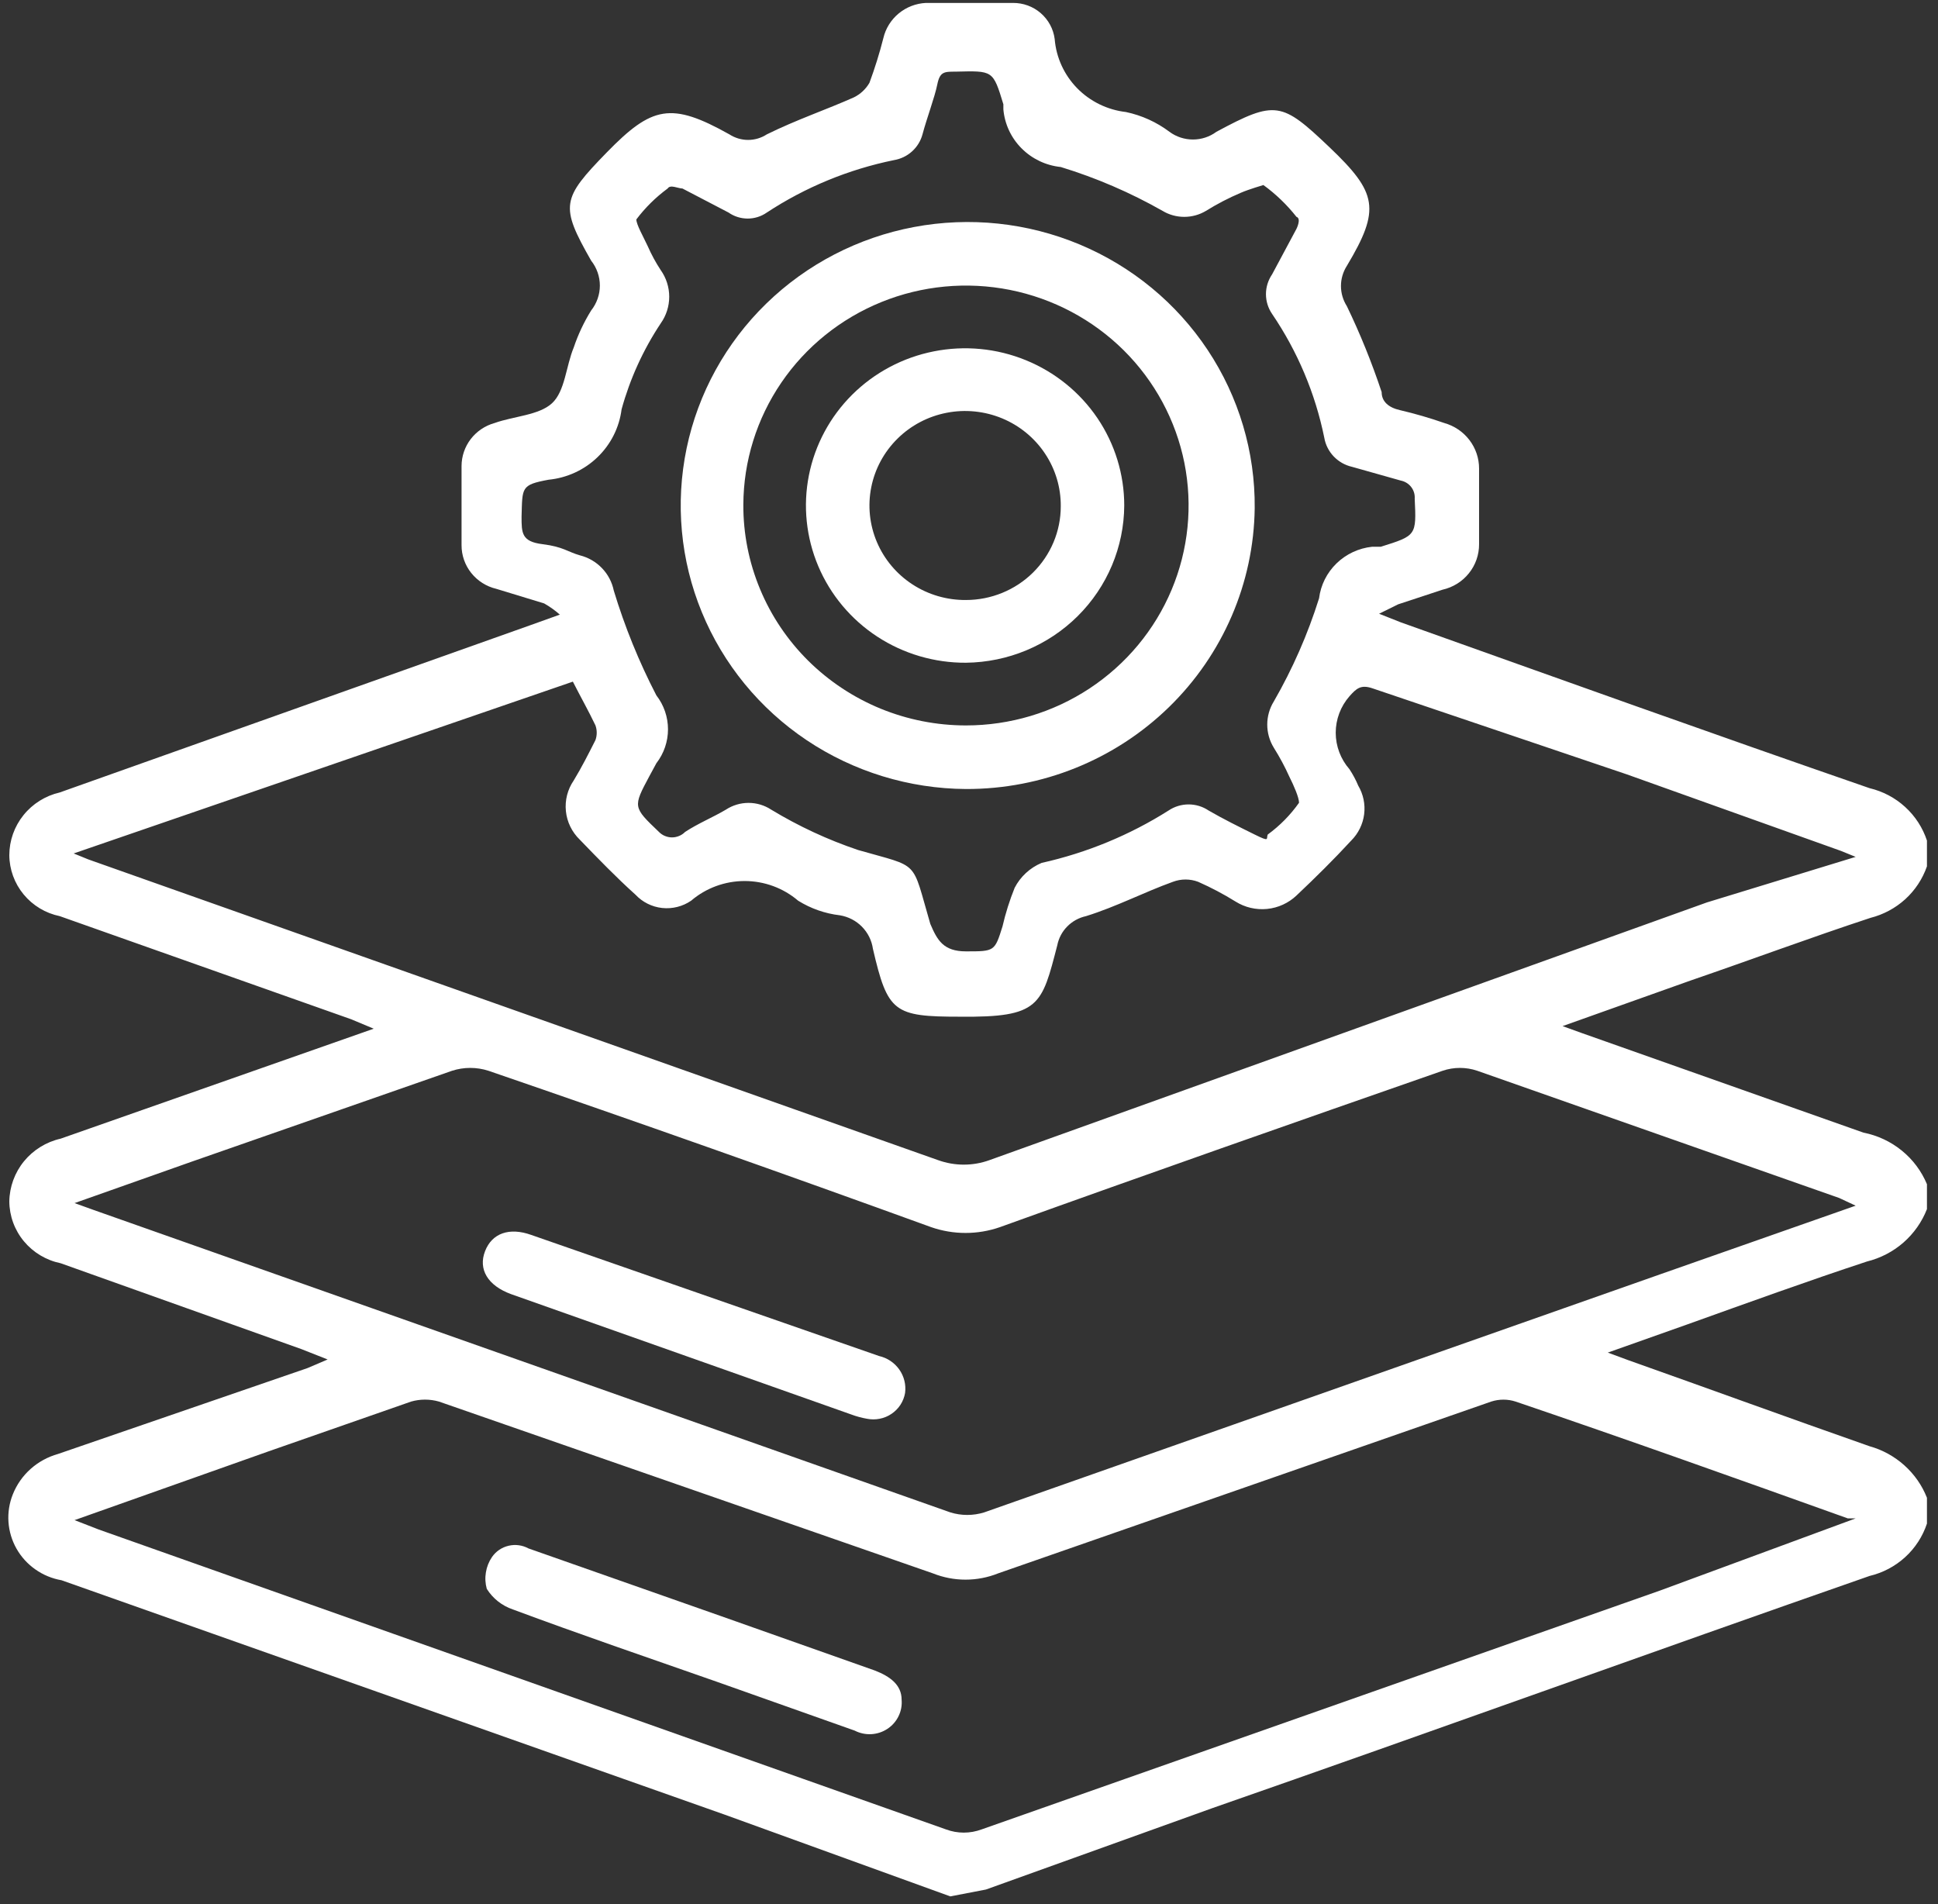
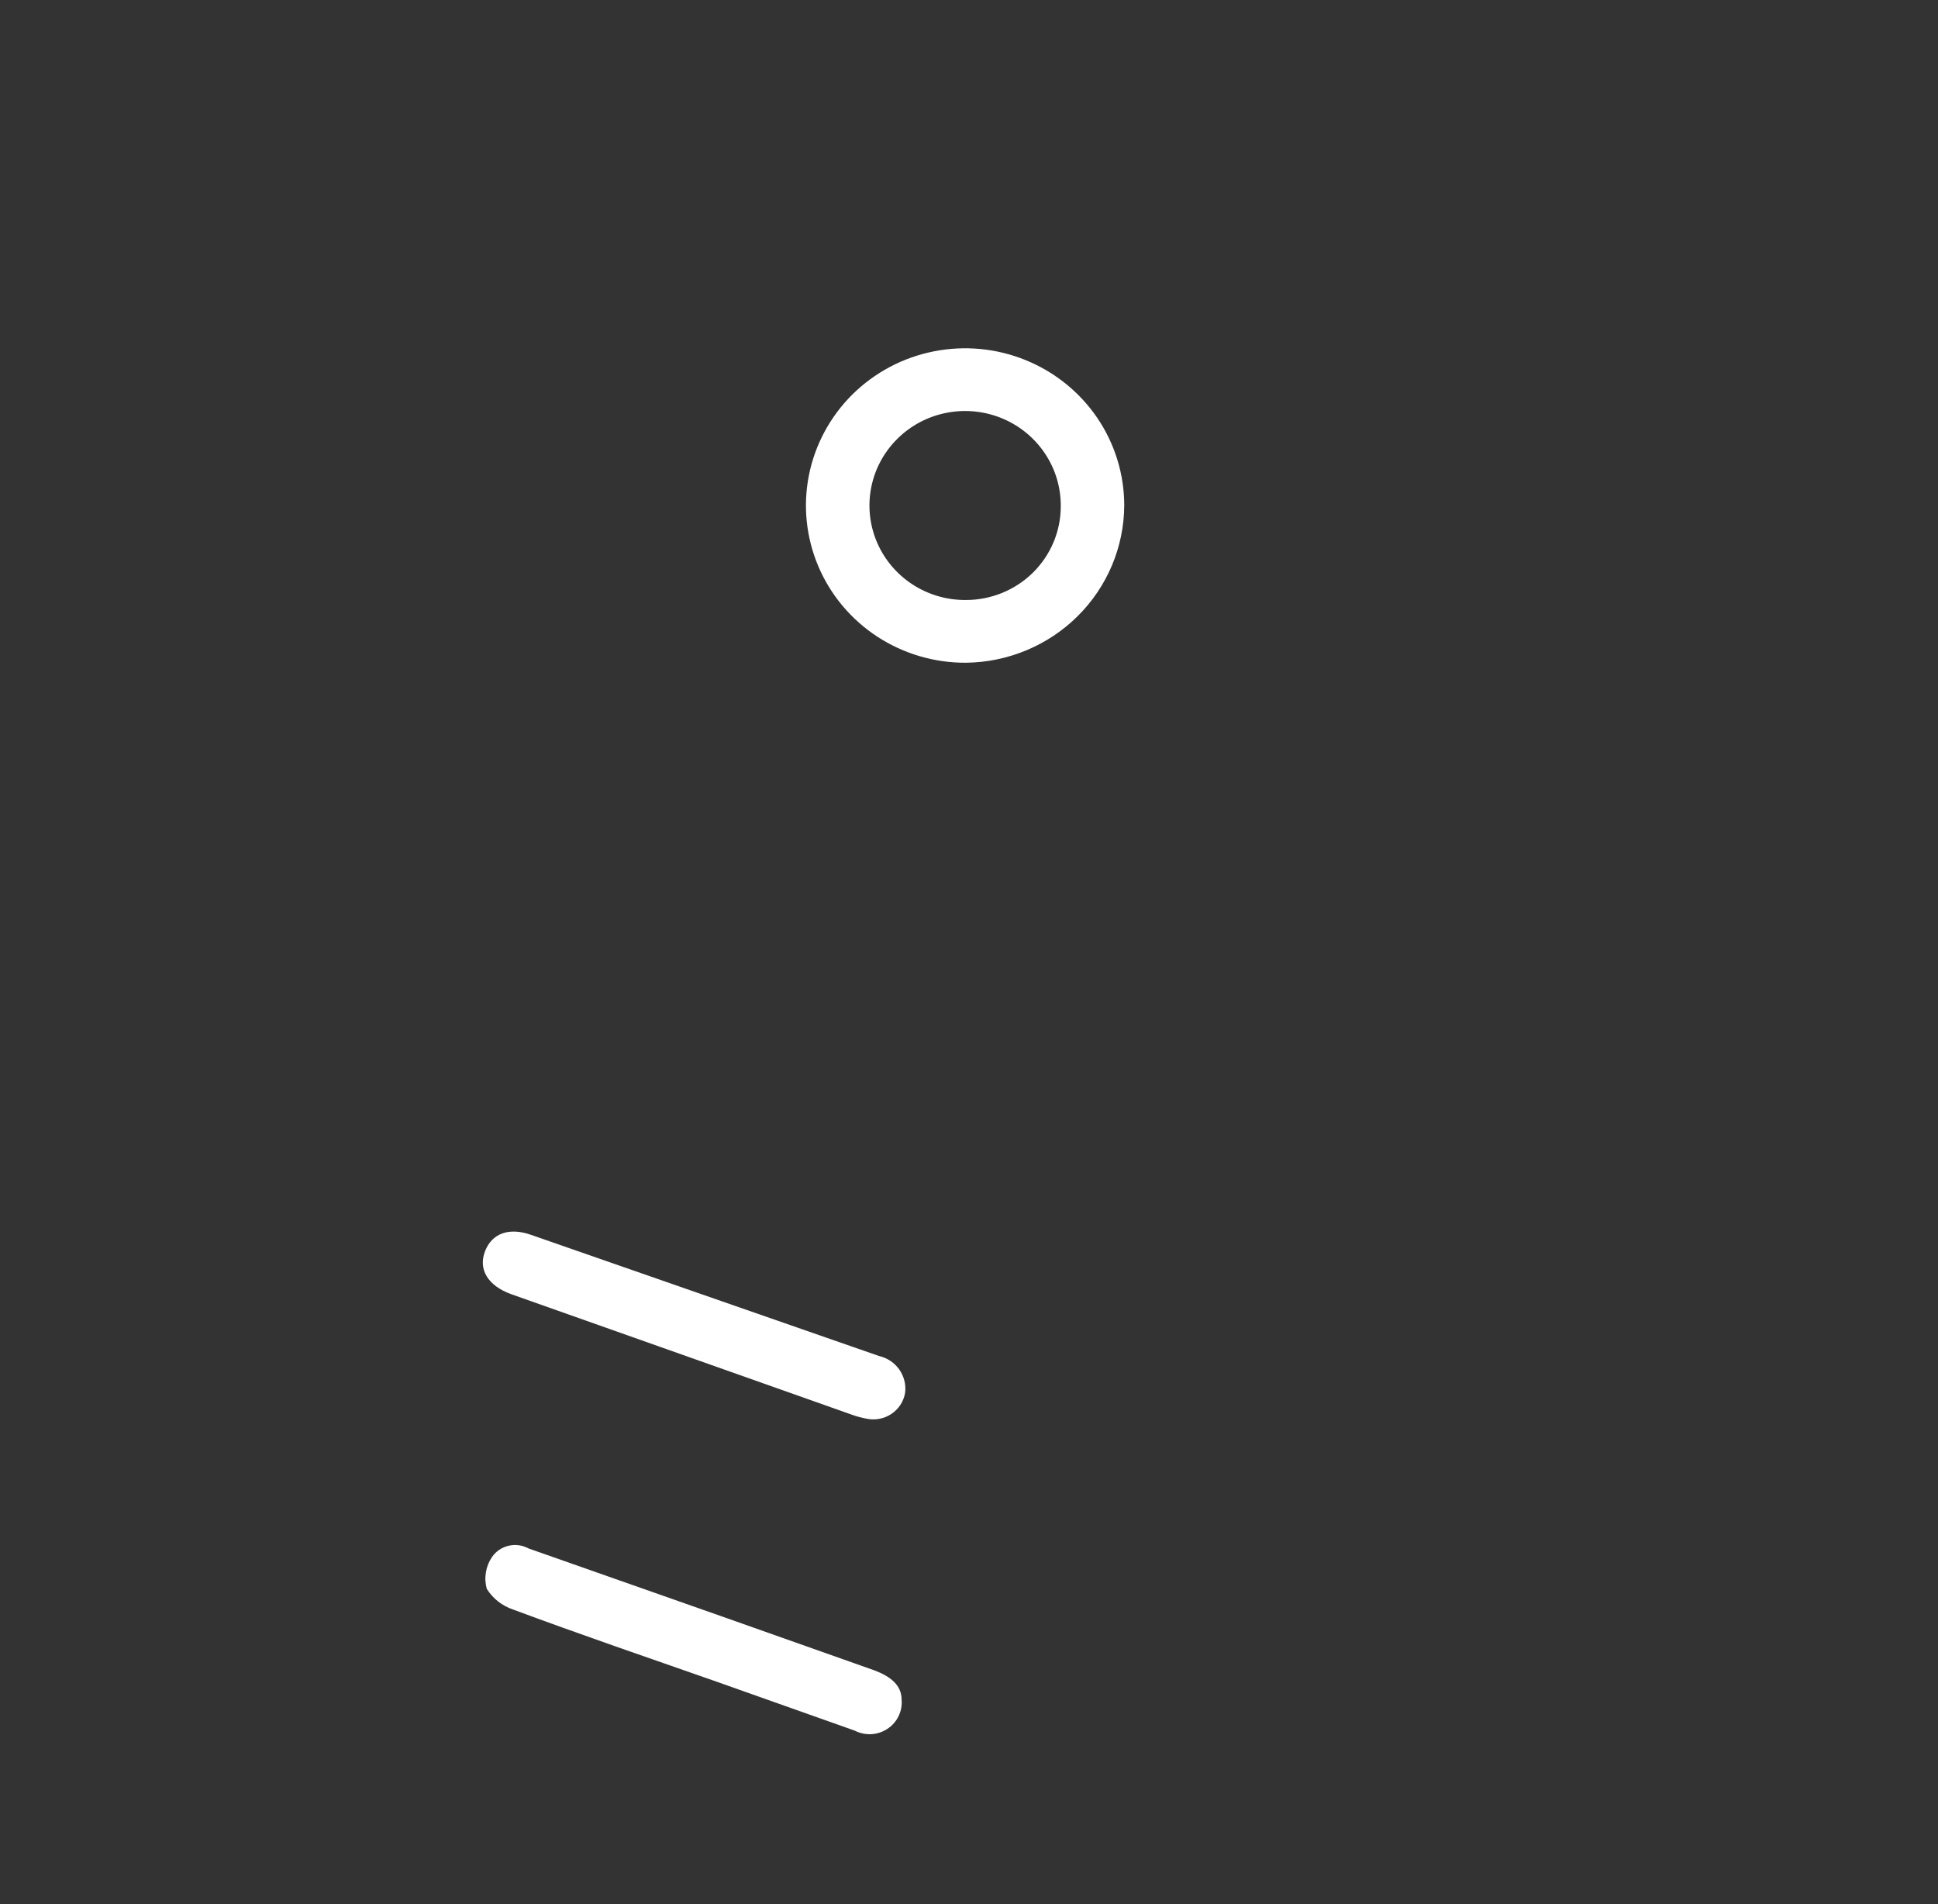
<svg xmlns="http://www.w3.org/2000/svg" width="57" height="56" viewBox="0 0 57 56" fill="none">
  <rect x="0" y="0" width="57" height="56" fill="#333333" stroke="none" />
-   <path d="M27.95 55.773L21.326 53.373L1.809 46.475C1.533 46.427 1.271 46.319 1.042 46.158C0.813 45.998 0.623 45.789 0.486 45.548C0.349 45.306 0.268 45.037 0.249 44.76C0.23 44.484 0.274 44.207 0.377 43.949C0.491 43.663 0.67 43.407 0.901 43.201C1.132 42.995 1.408 42.845 1.707 42.761L9.048 40.234L9.636 39.982L8.869 39.679L1.784 37.152C1.359 37.065 0.978 36.837 0.703 36.506C0.428 36.175 0.277 35.761 0.274 35.333C0.281 34.903 0.433 34.487 0.706 34.153C0.98 33.819 1.359 33.584 1.784 33.488L10.992 30.254L10.327 29.976L1.758 26.944C1.34 26.858 0.966 26.633 0.696 26.306C0.426 25.98 0.277 25.572 0.274 25.15C0.275 24.723 0.421 24.308 0.691 23.973C0.96 23.638 1.336 23.403 1.758 23.306L15.621 18.379L16.466 18.076C16.324 17.951 16.17 17.841 16.005 17.747L14.598 17.318C14.305 17.249 14.045 17.084 13.859 16.85C13.673 16.616 13.573 16.327 13.575 16.029C13.575 15.246 13.575 14.463 13.575 13.705C13.576 13.418 13.671 13.14 13.846 12.912C14.022 12.684 14.268 12.518 14.547 12.441C15.11 12.239 15.852 12.214 16.235 11.86C16.619 11.507 16.645 10.774 16.875 10.218C17.003 9.838 17.175 9.473 17.387 9.131C17.552 8.922 17.643 8.664 17.643 8.399C17.643 8.133 17.552 7.875 17.387 7.666C16.466 6.049 16.517 5.847 17.847 4.482C19.177 3.118 19.74 2.992 21.453 3.952C21.617 4.058 21.808 4.115 22.003 4.115C22.199 4.115 22.39 4.058 22.553 3.952C23.423 3.522 24.318 3.219 25.111 2.865C25.305 2.771 25.465 2.621 25.572 2.436C25.731 2.005 25.868 1.567 25.981 1.122C26.047 0.838 26.206 0.583 26.432 0.396C26.658 0.209 26.94 0.1 27.234 0.086C28.053 0.086 28.897 0.086 29.792 0.086C30.093 0.084 30.384 0.19 30.61 0.386C30.836 0.582 30.982 0.852 31.02 1.147C31.064 1.69 31.297 2.2 31.679 2.592C32.062 2.984 32.57 3.232 33.117 3.295C33.582 3.393 34.018 3.592 34.396 3.876C34.595 4.024 34.838 4.103 35.087 4.103C35.336 4.103 35.578 4.024 35.777 3.876C37.517 2.941 37.696 2.992 39.103 4.331C40.509 5.67 40.612 6.15 39.614 7.818C39.501 7.995 39.44 8.201 39.44 8.411C39.44 8.622 39.501 8.827 39.614 9.005C40.009 9.825 40.35 10.669 40.637 11.532C40.637 11.81 40.842 11.987 41.174 12.062C41.616 12.165 42.051 12.292 42.479 12.441C42.774 12.524 43.033 12.699 43.218 12.941C43.403 13.183 43.503 13.478 43.502 13.78C43.502 14.513 43.502 15.271 43.502 16.004C43.504 16.315 43.399 16.617 43.203 16.86C43.008 17.104 42.734 17.274 42.428 17.343L41.123 17.773L40.561 18.05L41.2 18.303C45.804 19.945 50.383 21.588 54.987 23.18C55.378 23.273 55.739 23.463 56.034 23.733C56.33 24.003 56.55 24.343 56.675 24.721V25.479C56.547 25.848 56.328 26.18 56.038 26.445C55.748 26.709 55.395 26.898 55.012 26.995C53.248 27.576 51.483 28.233 49.718 28.839L45.958 30.178L46.52 30.381L54.808 33.311C55.221 33.392 55.608 33.573 55.934 33.838C56.26 34.102 56.514 34.442 56.675 34.828V35.56C56.527 35.938 56.29 36.275 55.983 36.544C55.676 36.812 55.308 37.003 54.91 37.101C53.145 37.683 51.406 38.314 49.641 38.946L47.288 39.78L47.902 40.007C50.255 40.841 52.608 41.7 54.987 42.534C55.368 42.64 55.718 42.833 56.011 43.096C56.304 43.359 56.532 43.685 56.675 44.05V44.808C56.55 45.186 56.33 45.526 56.034 45.796C55.739 46.066 55.378 46.256 54.987 46.349C48.541 48.598 42.198 50.897 35.675 53.171L28.999 55.571L27.95 55.773ZM2.193 35.383L2.756 35.586L27.95 44.479C28.275 44.58 28.623 44.58 28.948 44.479L48.822 37.48L54.578 35.459L54.092 35.232L43.451 31.492C43.12 31.379 42.759 31.379 42.428 31.492C38.08 33.008 33.757 34.524 29.408 36.091C28.755 36.318 28.042 36.318 27.388 36.091C23.073 34.524 18.734 32.992 14.368 31.492C14.019 31.379 13.643 31.379 13.294 31.492L5.62 34.171L2.193 35.383ZM54.578 44.656H54.347C51.099 43.494 47.85 42.332 44.576 41.22C44.344 41.145 44.093 41.145 43.86 41.22L29.357 46.273C28.742 46.519 28.054 46.519 27.439 46.273L12.91 41.22C12.643 41.144 12.359 41.144 12.092 41.22L7.897 42.685L2.193 44.707L2.909 44.985L27.823 53.803C28.16 53.929 28.533 53.929 28.871 53.803L48.822 46.779L54.578 44.656ZM54.578 25.201L54.143 25.024L47.85 22.775L40.382 20.249C40.023 20.122 39.895 20.249 39.691 20.476C39.43 20.774 39.286 21.156 39.286 21.55C39.286 21.944 39.43 22.325 39.691 22.624C39.791 22.776 39.877 22.936 39.947 23.104C40.097 23.358 40.159 23.654 40.122 23.947C40.085 24.239 39.952 24.511 39.742 24.721C39.23 25.277 38.693 25.807 38.131 26.338C37.895 26.561 37.591 26.7 37.266 26.732C36.942 26.764 36.616 26.688 36.34 26.515C35.987 26.296 35.62 26.102 35.24 25.934C35.001 25.844 34.737 25.844 34.498 25.934C33.654 26.237 32.836 26.666 31.941 26.944C31.73 26.99 31.538 27.096 31.388 27.249C31.238 27.401 31.137 27.594 31.096 27.803C30.636 29.572 30.585 29.926 28.232 29.901C26.288 29.901 26.109 29.774 25.674 27.904C25.639 27.659 25.526 27.432 25.351 27.254C25.177 27.077 24.949 26.96 24.702 26.919C24.265 26.868 23.846 26.721 23.474 26.489C23.037 26.116 22.479 25.911 21.901 25.911C21.323 25.911 20.765 26.116 20.328 26.489C20.079 26.66 19.777 26.736 19.476 26.704C19.175 26.672 18.896 26.532 18.691 26.313C18.128 25.807 17.591 25.252 17.054 24.696C16.822 24.472 16.676 24.175 16.644 23.856C16.611 23.537 16.693 23.217 16.875 22.952C17.105 22.573 17.31 22.169 17.514 21.765C17.563 21.626 17.563 21.474 17.514 21.335C17.31 20.906 17.079 20.501 16.849 20.047L2.167 25.1L2.602 25.277L27.592 34.12C28.08 34.296 28.614 34.296 29.101 34.12L50.204 26.54L54.578 25.201ZM28.411 27.98C29.255 27.98 29.255 27.98 29.485 27.247C29.574 26.86 29.694 26.48 29.843 26.11C30.012 25.782 30.293 25.522 30.636 25.378C31.962 25.082 33.226 24.561 34.37 23.837C34.544 23.72 34.749 23.658 34.959 23.658C35.169 23.658 35.374 23.72 35.547 23.837C35.982 24.089 36.443 24.317 36.903 24.544C37.363 24.771 37.235 24.67 37.286 24.544C37.643 24.284 37.954 23.968 38.207 23.609C38.207 23.457 38.054 23.104 37.926 22.851C37.793 22.555 37.639 22.268 37.466 21.992C37.339 21.787 37.272 21.55 37.272 21.31C37.272 21.069 37.339 20.833 37.466 20.628C38.019 19.668 38.465 18.651 38.796 17.596C38.845 17.206 39.026 16.845 39.309 16.57C39.592 16.295 39.961 16.122 40.356 16.08H40.612C41.66 15.751 41.66 15.751 41.609 14.665C41.618 14.542 41.581 14.421 41.506 14.323C41.431 14.226 41.322 14.158 41.2 14.134L39.768 13.73C39.56 13.683 39.372 13.576 39.226 13.423C39.081 13.27 38.984 13.078 38.949 12.871C38.684 11.57 38.163 10.334 37.414 9.232C37.297 9.061 37.234 8.859 37.234 8.651C37.234 8.444 37.297 8.242 37.414 8.07L38.131 6.731C38.131 6.731 38.284 6.428 38.131 6.377C37.852 6.023 37.525 5.708 37.159 5.442C37.159 5.442 36.724 5.569 36.494 5.67C36.139 5.821 35.797 5.998 35.471 6.201C35.278 6.317 35.057 6.378 34.831 6.378C34.605 6.378 34.384 6.317 34.192 6.201C33.245 5.663 32.242 5.231 31.199 4.912C30.762 4.867 30.355 4.673 30.047 4.364C29.739 4.056 29.55 3.651 29.511 3.219C29.511 3.219 29.511 3.219 29.511 3.067C29.204 2.057 29.204 2.082 28.104 2.107C27.771 2.107 27.643 2.107 27.567 2.486C27.49 2.865 27.26 3.472 27.132 3.952C27.08 4.145 26.973 4.32 26.823 4.454C26.674 4.589 26.488 4.677 26.288 4.71C24.955 4.983 23.687 5.506 22.553 6.251C22.389 6.366 22.192 6.428 21.991 6.428C21.789 6.428 21.592 6.366 21.428 6.251L20.072 5.544C19.944 5.544 19.714 5.417 19.637 5.544C19.287 5.801 18.977 6.107 18.716 6.453C18.716 6.605 18.921 6.959 19.049 7.236C19.157 7.482 19.285 7.719 19.433 7.944C19.596 8.173 19.683 8.447 19.683 8.727C19.683 9.007 19.596 9.281 19.433 9.51C18.917 10.288 18.529 11.14 18.282 12.037C18.215 12.572 17.965 13.069 17.575 13.445C17.185 13.822 16.676 14.056 16.133 14.109C15.315 14.261 15.366 14.336 15.34 15.195C15.34 15.675 15.34 15.928 15.954 16.004C16.568 16.08 16.696 16.231 17.054 16.332C17.302 16.394 17.528 16.524 17.704 16.708C17.881 16.891 18.001 17.12 18.052 17.368C18.374 18.431 18.793 19.463 19.305 20.451C19.527 20.737 19.647 21.088 19.647 21.449C19.647 21.81 19.527 22.16 19.305 22.447L19.1 22.826C18.614 23.735 18.614 23.735 19.382 24.468C19.432 24.519 19.491 24.559 19.557 24.586C19.623 24.613 19.694 24.628 19.765 24.628C19.837 24.628 19.907 24.613 19.973 24.586C20.039 24.559 20.099 24.519 20.149 24.468C20.533 24.215 20.967 24.039 21.351 23.811C21.548 23.682 21.78 23.613 22.016 23.613C22.253 23.613 22.484 23.682 22.681 23.811C23.487 24.299 24.345 24.698 25.239 24.999C27.081 25.529 26.799 25.251 27.362 27.172C27.567 27.652 27.746 27.98 28.411 27.98Z" fill="white" />
  <path d="M25.495 41.725C25.338 41.697 25.183 41.655 25.034 41.599L15.033 38.061C14.342 37.809 14.061 37.328 14.266 36.798C14.47 36.267 14.982 36.09 15.621 36.318L25.853 39.88C26.095 39.935 26.307 40.076 26.449 40.277C26.591 40.478 26.652 40.724 26.62 40.967C26.599 41.091 26.552 41.209 26.484 41.315C26.415 41.42 26.326 41.511 26.22 41.582C26.115 41.653 25.997 41.702 25.872 41.726C25.748 41.751 25.619 41.75 25.495 41.725Z" fill="white" />
  <path d="M26.518 49.987C26.533 50.154 26.502 50.322 26.428 50.473C26.355 50.624 26.241 50.753 26.1 50.846C25.959 50.939 25.795 50.993 25.625 51.002C25.456 51.011 25.287 50.974 25.137 50.897L21.07 49.456C19.049 48.749 17.054 48.067 15.085 47.334C14.765 47.226 14.494 47.011 14.317 46.728C14.273 46.57 14.264 46.405 14.291 46.244C14.317 46.082 14.378 45.928 14.47 45.793C14.585 45.626 14.759 45.507 14.958 45.461C15.157 45.414 15.366 45.442 15.545 45.54L21.223 47.536L25.725 49.128C26.186 49.305 26.518 49.557 26.518 49.987Z" fill="white" />
-   <path d="M28.411 23.205C26.74 23.195 25.11 22.695 23.727 21.77C22.344 20.844 21.271 19.534 20.642 18.005C20.013 16.477 19.858 14.798 20.195 13.182C20.533 11.566 21.349 10.085 22.539 8.927C23.729 7.769 25.24 6.986 26.881 6.677C28.522 6.368 30.219 6.547 31.757 7.191C33.295 7.835 34.605 8.915 35.521 10.295C36.437 11.675 36.918 13.293 36.903 14.943C36.876 17.148 35.968 19.253 34.378 20.8C32.788 22.348 30.643 23.212 28.411 23.205ZM28.411 21.335C29.705 21.335 30.97 20.957 32.046 20.247C33.122 19.537 33.962 18.529 34.458 17.348C34.954 16.168 35.085 14.868 34.835 13.614C34.584 12.361 33.963 11.208 33.05 10.302C32.137 9.397 30.972 8.779 29.704 8.526C28.435 8.274 27.119 8.398 25.922 8.884C24.726 9.37 23.701 10.195 22.979 11.255C22.256 12.316 21.868 13.564 21.863 14.842C21.859 15.693 22.026 16.537 22.354 17.325C22.681 18.113 23.163 18.829 23.771 19.432C24.38 20.035 25.103 20.514 25.899 20.841C26.695 21.167 27.549 21.335 28.411 21.335Z" fill="white" />
-   <path d="M28.411 19.491C27.484 19.496 26.576 19.229 25.803 18.724C25.03 18.219 24.426 17.498 24.068 16.654C23.71 15.809 23.613 14.879 23.791 13.98C23.969 13.082 24.413 12.255 25.066 11.606C25.72 10.957 26.554 10.514 27.463 10.334C28.371 10.153 29.314 10.243 30.171 10.593C31.027 10.942 31.76 11.534 32.276 12.295C32.791 13.056 33.066 13.951 33.066 14.867C33.059 16.087 32.568 17.255 31.697 18.12C30.826 18.985 29.646 19.477 28.411 19.491ZM28.411 17.646C29.15 17.646 29.859 17.356 30.382 16.84C30.905 16.323 31.199 15.623 31.199 14.892C31.204 14.34 31.043 13.8 30.735 13.339C30.428 12.878 29.989 12.518 29.474 12.304C28.959 12.091 28.391 12.033 27.843 12.14C27.294 12.246 26.791 12.511 26.396 12.902C26.001 13.292 25.732 13.79 25.625 14.331C25.517 14.872 25.575 15.433 25.791 15.942C26.007 16.451 26.372 16.885 26.838 17.188C27.305 17.492 27.852 17.651 28.411 17.646Z" fill="white" />
+   <path d="M28.411 19.491C27.484 19.496 26.576 19.229 25.803 18.724C25.03 18.219 24.426 17.498 24.068 16.654C23.71 15.809 23.613 14.879 23.791 13.98C23.969 13.082 24.413 12.255 25.066 11.606C25.72 10.957 26.554 10.514 27.463 10.334C28.371 10.153 29.314 10.243 30.171 10.593C31.027 10.942 31.76 11.534 32.276 12.295C32.791 13.056 33.066 13.951 33.066 14.867C33.059 16.087 32.568 17.255 31.697 18.12C30.826 18.985 29.646 19.477 28.411 19.491ZM28.411 17.646C29.15 17.646 29.859 17.356 30.382 16.84C30.905 16.323 31.199 15.623 31.199 14.892C31.204 14.34 31.043 13.8 30.735 13.339C30.428 12.878 29.989 12.518 29.474 12.304C28.959 12.091 28.391 12.033 27.843 12.14C27.294 12.246 26.791 12.511 26.396 12.902C26.001 13.292 25.732 13.79 25.625 14.331C25.517 14.872 25.575 15.433 25.791 15.942C26.007 16.451 26.372 16.885 26.838 17.188C27.305 17.492 27.852 17.651 28.411 17.646" fill="white" />
</svg>